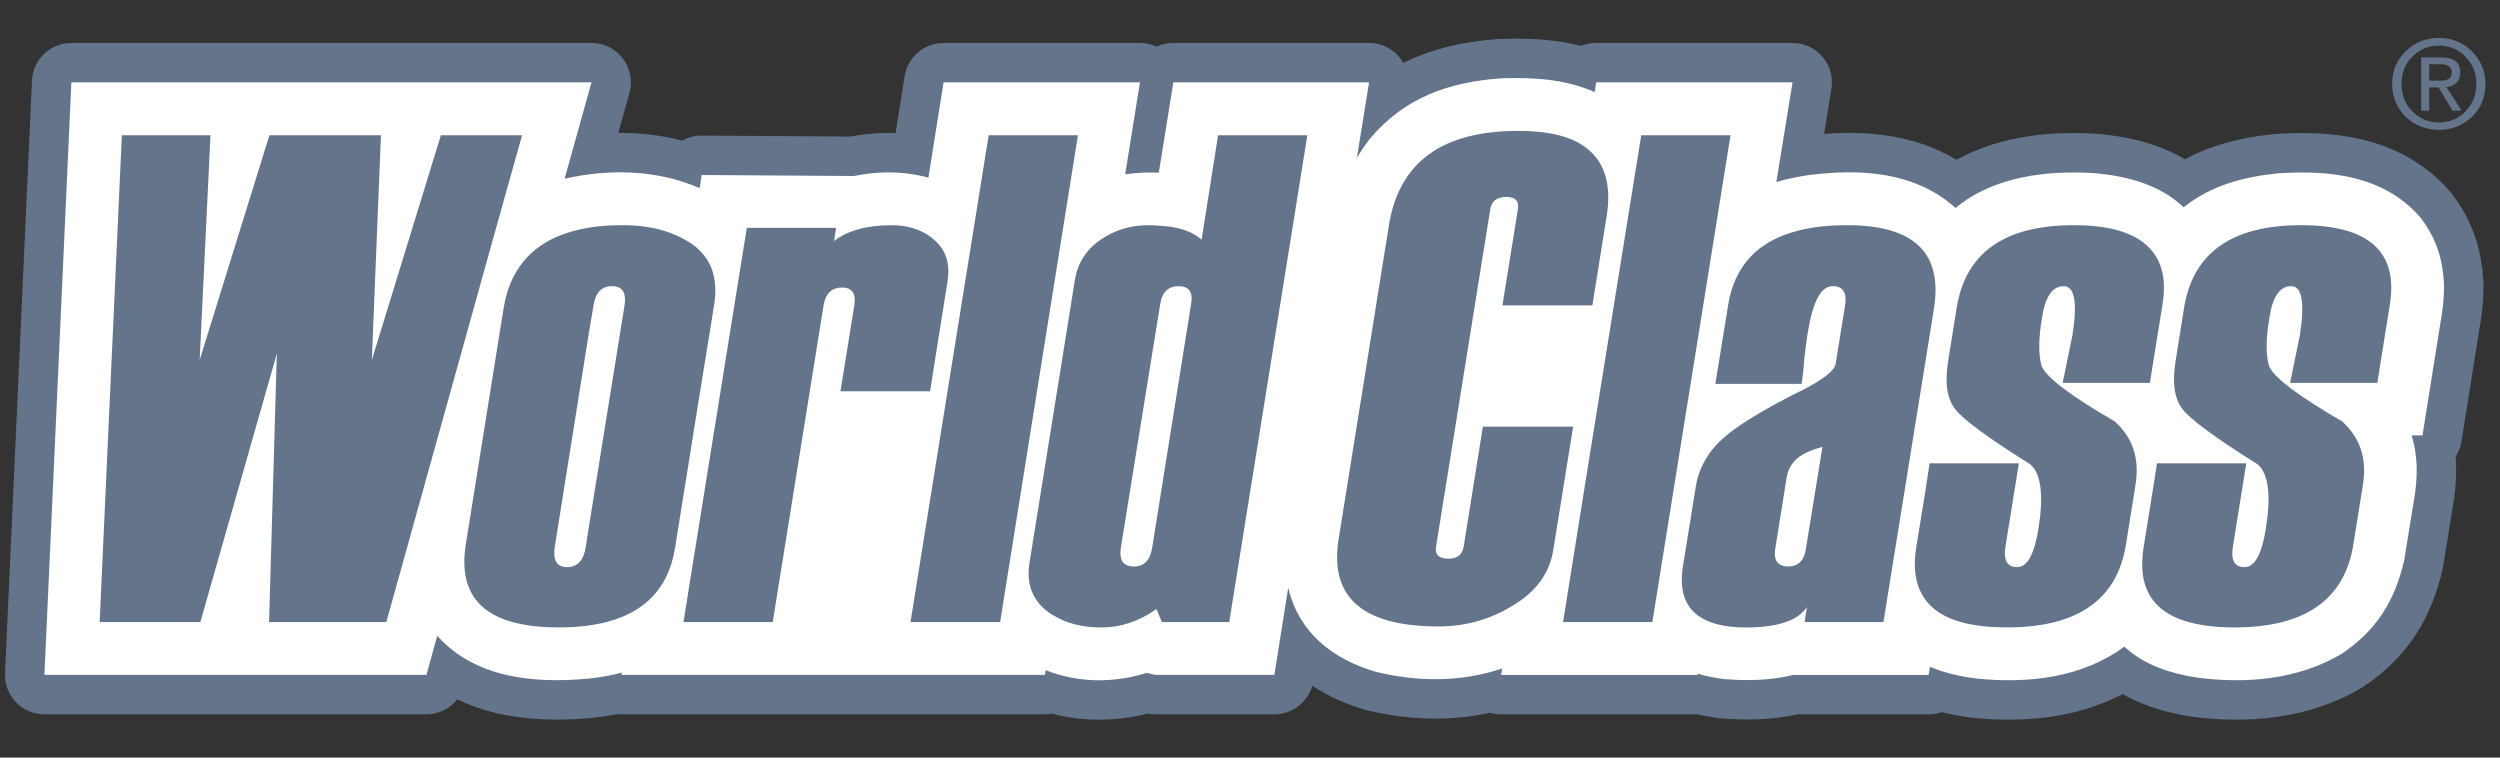
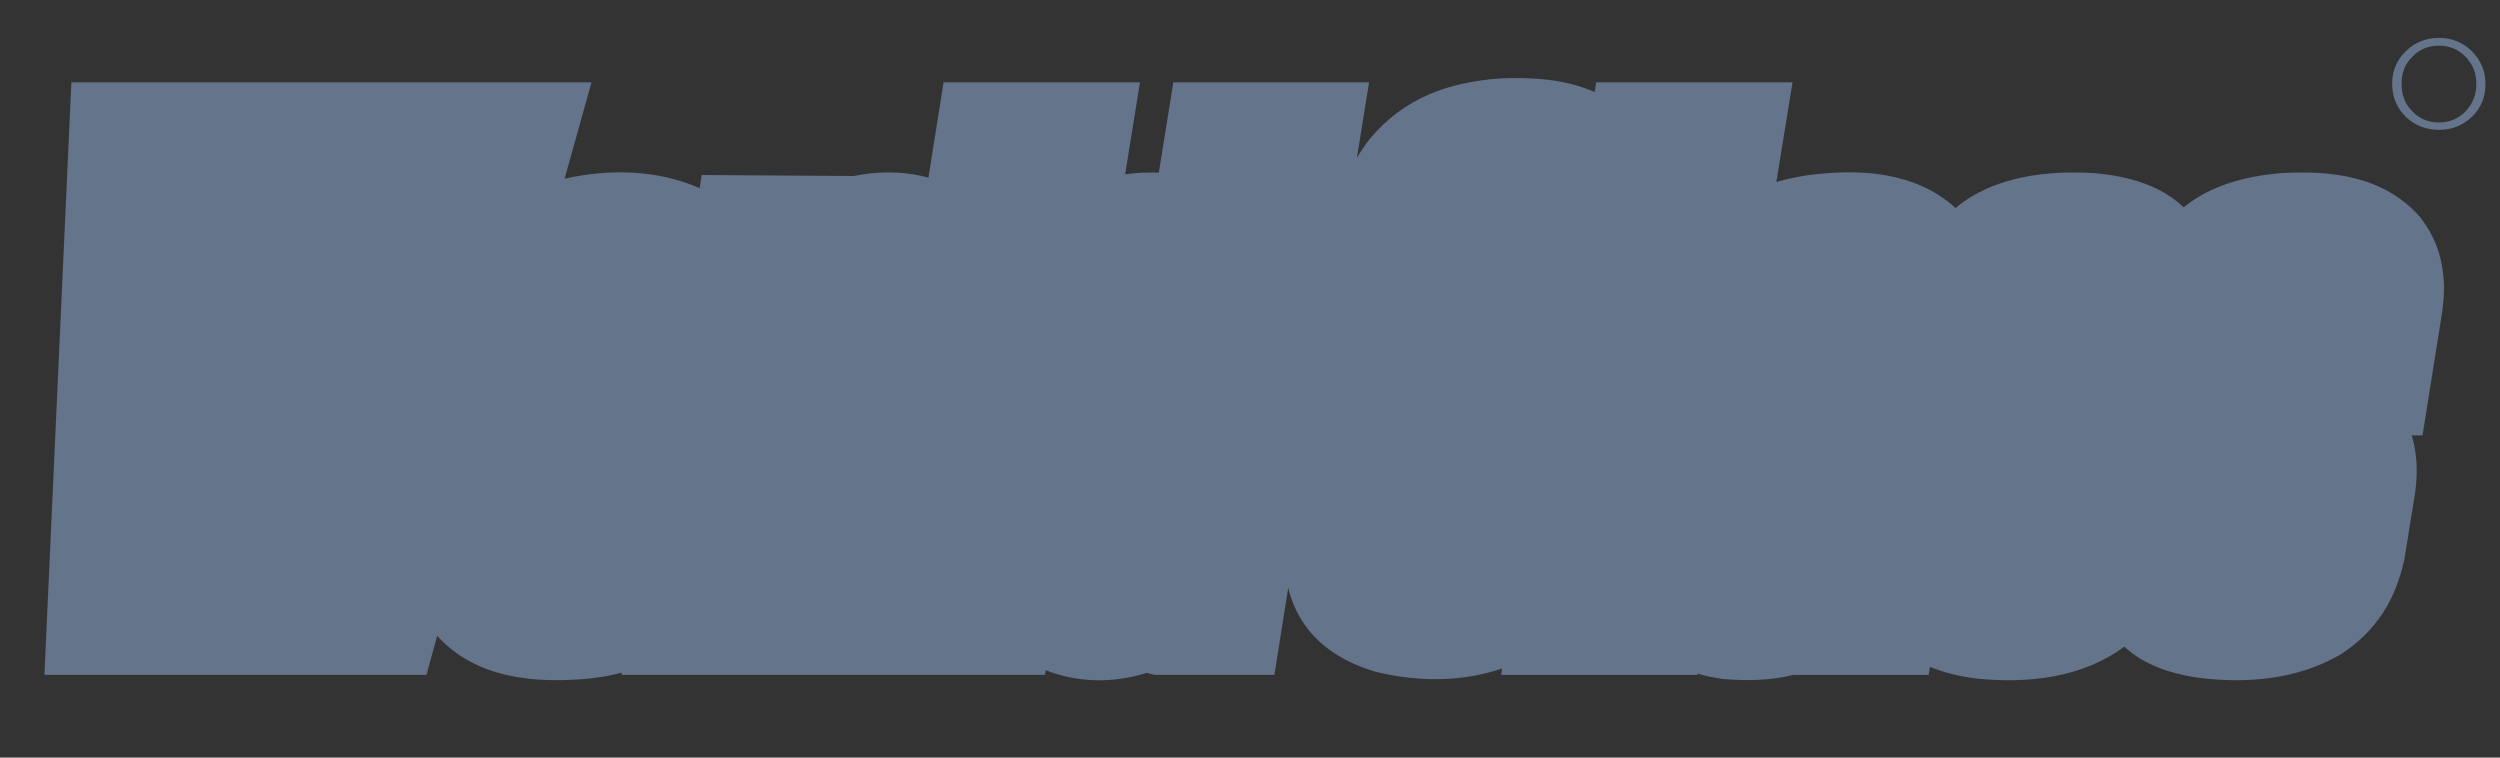
<svg xmlns="http://www.w3.org/2000/svg" width="132" height="40" viewBox="0 0 132 40" fill="none">
  <rect x="0" y="0" width="132" height="40" fill="#333333" stroke="none" />
  <path fill-rule="evenodd" clip-rule="evenodd" d="M29.81 9.436C32.175 8.902 34.7 8.955 36.942 9.934L37.049 9.24L45.089 9.293C46.281 9.044 47.544 9.026 48.753 9.31L49.02 9.382L49.821 4.348H60.191L59.408 9.205C59.995 9.115 60.582 9.097 61.186 9.115L61.952 4.348H72.286L71.645 8.332C71.859 7.976 72.073 7.656 72.322 7.336C74.153 5.148 76.501 4.33 79.276 4.134C80.966 4.081 82.638 4.17 84.204 4.863L84.276 4.347H94.646L93.791 9.612C94.38 9.434 94.948 9.327 95.534 9.239C98.257 8.901 101.12 9.061 103.255 10.982C105.265 9.292 108.164 8.972 110.69 9.15C112.345 9.31 114.051 9.755 115.297 10.946C116.72 9.79 118.5 9.327 120.295 9.15C123.051 8.972 125.845 9.274 127.766 11.445C128.637 12.565 128.976 13.65 129.047 15.056C129.047 15.554 129.012 16.017 128.941 16.514L127.909 22.989H127.339C127.642 24.02 127.659 24.98 127.517 26.03L126.948 29.553C126.468 31.705 125.473 33.305 123.622 34.533C121.328 35.885 118.625 36.116 116.009 35.778C114.639 35.565 113.199 35.12 112.167 34.142C109.926 35.797 107.079 36.099 104.394 35.831C103.523 35.725 102.721 35.546 101.904 35.209L101.832 35.635H94.701C93.455 35.938 92.227 35.955 90.964 35.849C90.52 35.777 90.058 35.707 89.63 35.564V35.635H79.26L79.312 35.297C77.161 36.026 74.847 36.009 72.66 35.475C70.384 34.817 68.587 33.429 68.019 31.028L67.288 35.634H60.974L60.547 35.528C58.803 36.079 56.919 36.061 55.211 35.386L55.175 35.634H32.815L32.833 35.51C32.263 35.671 31.694 35.76 31.089 35.83C28.244 36.096 25.113 35.83 23.085 33.57L22.516 35.633H2.345L3.768 4.348H31.232L29.81 9.436Z" fill="#64748B" />
-   <path fill-rule="evenodd" clip-rule="evenodd" d="M79.382 6.214C76.998 6.388 75.284 7.056 73.941 8.644C73.763 8.876 73.602 9.116 73.429 9.404C72.916 10.259 71.868 10.63 70.931 10.287C69.994 9.945 69.431 8.987 69.59 8.002L69.843 6.43H63.725L63.241 9.445C63.075 10.477 62.17 11.226 61.125 11.196C60.598 11.18 60.145 11.198 59.722 11.262C59.064 11.363 58.398 11.143 57.93 10.671C57.461 10.198 57.247 9.53 57.353 8.874L57.747 6.43H51.597L51.075 9.709C50.982 10.291 50.647 10.807 50.152 11.128C49.658 11.449 49.05 11.545 48.481 11.393L48.247 11.33C47.376 11.13 46.434 11.138 45.514 11.33C45.37 11.361 45.222 11.375 45.075 11.374L38.484 11.331C38.332 11.5 38.15 11.644 37.946 11.757C37.38 12.069 36.701 12.1 36.109 11.841C34.369 11.082 32.314 11.005 30.267 11.466C29.552 11.628 28.805 11.401 28.3 10.87C27.796 10.339 27.607 9.581 27.804 8.876L28.488 6.43H5.756L4.522 33.552H20.93L21.078 33.017C21.281 32.283 21.867 31.719 22.608 31.545C23.349 31.37 24.125 31.614 24.634 32.181C25.953 33.651 28.162 34.011 30.872 33.76C31.419 33.696 31.857 33.623 32.265 33.507C32.691 33.387 33.137 33.407 33.542 33.553H54.224C54.763 33.263 55.404 33.224 55.975 33.45C57.204 33.936 58.594 33.962 59.919 33.544C60.285 33.428 60.677 33.416 61.049 33.508L61.229 33.553H65.51L65.962 30.702C66.118 29.72 66.946 28.985 67.94 28.948C68.933 28.911 69.815 29.581 70.043 30.549C70.385 31.992 71.424 32.942 73.196 33.464C75.061 33.912 76.948 33.901 78.644 33.327C79.253 33.12 79.917 33.208 80.448 33.554H89.092C89.481 33.45 89.897 33.459 90.29 33.591C90.509 33.664 90.768 33.709 91.215 33.781C92.317 33.869 93.278 33.839 94.208 33.613C94.369 33.574 94.534 33.554 94.7 33.554H100.641C100.72 33.493 100.805 33.438 100.893 33.389C101.448 33.081 102.112 33.043 102.698 33.285C103.292 33.531 103.895 33.672 104.623 33.763C107.058 34.002 109.286 33.682 110.93 32.468C111.741 31.869 112.866 31.938 113.598 32.632C114.171 33.174 115.099 33.528 116.302 33.717C118.616 34.013 120.775 33.776 122.517 32.769C123.823 31.887 124.527 30.797 124.903 29.157L125.457 25.726C125.567 24.898 125.54 24.251 125.342 23.576C125.157 22.947 125.279 22.267 125.672 21.742C125.785 21.591 125.917 21.458 126.062 21.345L126.882 16.204C126.936 15.82 126.963 15.475 126.965 15.109C126.908 14.114 126.692 13.474 126.163 12.776C124.922 11.415 123.034 11.063 120.464 11.225C118.87 11.386 117.571 11.78 116.61 12.562C115.796 13.223 114.616 13.176 113.858 12.451C113.118 11.743 111.984 11.369 110.516 11.225C108.17 11.063 105.969 11.419 104.593 12.575C103.799 13.243 102.633 13.224 101.862 12.529C100.427 11.238 98.364 10.988 95.817 11.301C95.29 11.381 94.839 11.47 94.393 11.605C93.706 11.812 92.96 11.651 92.42 11.178C91.88 10.706 91.621 9.988 91.736 9.279L92.199 6.429H85.575C85.466 6.525 85.346 6.61 85.216 6.682C84.646 7 83.959 7.031 83.361 6.767C82.242 6.272 80.967 6.166 79.382 6.214ZM83.483 2.422C81.994 2.043 80.525 2.013 79.21 2.054C79.183 2.055 79.156 2.057 79.129 2.058C77.369 2.182 75.663 2.541 74.096 3.321C74.031 3.207 73.956 3.099 73.87 2.998C73.474 2.534 72.895 2.267 72.286 2.267H61.951C61.638 2.267 61.339 2.337 61.071 2.462C60.798 2.335 60.498 2.267 60.191 2.267H49.82C48.797 2.267 47.926 3.011 47.765 4.021L47.286 7.027C46.472 6.998 45.666 7.065 44.891 7.21L37.062 7.159C36.689 7.156 36.336 7.253 36.029 7.425C34.911 7.135 33.772 7.01 32.646 7.018L33.236 4.909C33.411 4.282 33.283 3.609 32.889 3.09C32.496 2.572 31.882 2.267 31.231 2.267H3.767C2.654 2.267 1.738 3.142 1.688 4.254L0.265 35.539C0.239 36.107 0.447 36.661 0.839 37.072C1.232 37.483 1.776 37.715 2.344 37.715H22.515C23.166 37.715 23.761 37.413 24.147 36.926C26.494 38.068 29.162 38.101 31.283 37.902C31.298 37.901 31.312 37.899 31.327 37.897C31.735 37.85 32.159 37.792 32.597 37.704C32.669 37.712 32.742 37.716 32.815 37.716H55.174C55.302 37.716 55.427 37.704 55.548 37.682C57.215 38.118 58.951 38.095 60.587 37.68C60.714 37.704 60.844 37.716 60.974 37.716H67.287C68.225 37.716 69.035 37.092 69.288 36.21C70.145 36.777 71.1 37.191 72.081 37.475C72.109 37.483 72.138 37.491 72.166 37.498C74.246 38.005 76.486 38.118 78.675 37.633C78.863 37.688 79.06 37.717 79.259 37.717H89.612C89.963 37.797 90.29 37.849 90.538 37.889C90.571 37.894 90.603 37.899 90.633 37.904C90.685 37.912 90.737 37.918 90.789 37.923C92.103 38.034 93.489 38.033 94.936 37.717H101.832C102.072 37.717 102.303 37.676 102.519 37.6C103.062 37.738 103.6 37.831 104.141 37.897C104.156 37.899 104.172 37.901 104.187 37.902C106.67 38.15 109.535 37.982 112.077 36.647C113.281 37.34 114.593 37.664 115.689 37.835C115.699 37.836 115.709 37.838 115.719 37.839C115.726 37.84 115.734 37.841 115.741 37.842C118.627 38.215 121.848 37.995 124.678 36.327C124.71 36.308 124.741 36.288 124.772 36.268C127.122 34.708 128.396 32.62 128.979 30.006C128.987 29.966 128.995 29.926 129.002 29.885L129.571 26.363C129.574 26.345 129.576 26.327 129.579 26.31C129.676 25.589 129.716 24.866 129.655 24.12C129.809 23.883 129.916 23.611 129.963 23.317L130.996 16.842C130.997 16.83 130.999 16.819 131.001 16.807C131.084 16.222 131.128 15.661 131.128 15.056C131.128 15.021 131.127 14.986 131.125 14.95C131.036 13.19 130.581 11.677 129.408 10.168C129.381 10.133 129.353 10.099 129.324 10.066C126.727 7.131 123.054 6.886 120.16 7.073C120.137 7.075 120.113 7.077 120.09 7.079C118.577 7.228 116.908 7.574 115.368 8.408C113.9 7.539 112.269 7.212 110.889 7.079C110.871 7.077 110.853 7.075 110.835 7.074C108.587 6.916 105.722 7.088 103.301 8.436C101.075 7.09 98.537 6.901 96.312 7.069L96.7 4.681C96.797 4.079 96.626 3.464 96.23 2.999C95.835 2.534 95.255 2.266 94.645 2.266H84.275C83.996 2.266 83.728 2.322 83.483 2.422Z" fill="#64748B" />
-   <path fill-rule="evenodd" clip-rule="evenodd" d="M29.81 9.436C32.175 8.902 34.7 8.955 36.942 9.934L37.049 9.24L45.089 9.293C46.281 9.044 47.544 9.026 48.753 9.31L49.02 9.382L49.821 4.348H60.191L59.408 9.205C59.995 9.115 60.582 9.097 61.186 9.115L61.952 4.348H72.286L71.645 8.332C71.859 7.976 72.073 7.656 72.322 7.336C74.153 5.148 76.501 4.33 79.276 4.134C80.966 4.081 82.638 4.17 84.204 4.863L84.274 4.347H94.646L93.791 9.612C94.378 9.434 94.948 9.327 95.534 9.239C98.257 8.901 101.12 9.061 103.255 10.982C105.265 9.292 108.164 8.972 110.69 9.15C112.345 9.31 114.051 9.755 115.297 10.946C116.72 9.79 118.5 9.327 120.295 9.15C123.051 8.972 125.845 9.274 127.766 11.445C128.637 12.565 128.976 13.65 129.046 15.056C129.046 15.554 129.01 16.017 128.94 16.514L127.908 22.989H127.338C127.642 24.02 127.659 24.98 127.516 26.03L126.947 29.552C126.467 31.705 125.471 33.305 123.621 34.533C121.328 35.884 118.624 36.116 116.008 35.778C114.638 35.564 113.199 35.12 112.166 34.141C109.925 35.797 107.078 36.099 104.394 35.831C103.522 35.725 102.72 35.546 101.903 35.209L101.832 35.635H94.7C93.454 35.938 92.226 35.955 90.964 35.849C90.52 35.777 90.057 35.706 89.629 35.563V35.635H79.259L79.312 35.297C77.16 36.026 74.847 36.009 72.659 35.475C70.383 34.817 68.586 33.429 68.018 31.028L67.287 35.634H60.974L60.546 35.528C58.803 36.079 56.918 36.061 55.21 35.386L55.174 35.634H32.815L32.833 35.51C32.263 35.671 31.694 35.76 31.089 35.83C28.244 36.096 25.113 35.83 23.085 33.57L22.516 35.633H2.345L3.768 4.348H31.232L29.81 9.436Z" fill="white" />
-   <path fill-rule="evenodd" clip-rule="evenodd" d="M44.376 20.66H49.107L50.032 14.843C50.174 13.954 49.962 13.242 49.374 12.709C49.267 12.62 49.178 12.531 49.071 12.46C48.538 12.087 47.862 11.891 47.08 11.891C45.763 11.891 44.75 12.176 44.038 12.726L44.145 12.033H39.431L36.923 27.632L36.087 32.844H40.801L43.487 16.106C43.594 15.501 43.914 15.181 44.447 15.181C44.999 15.181 45.212 15.501 45.105 16.141L44.376 20.66ZM129.704 4.366C129.828 4.242 129.899 4.064 129.899 3.833C129.899 3.548 129.811 3.353 129.65 3.228C129.49 3.103 129.241 3.032 128.904 3.032H127.836V5.842H128.263V4.614H128.762L128.779 4.65L129.491 5.842H129.971L129.17 4.597C129.401 4.58 129.561 4.49 129.704 4.366ZM128.263 4.26V3.388H128.85C129.027 3.388 129.17 3.423 129.258 3.477C129.384 3.531 129.455 3.655 129.455 3.797C129.455 3.993 129.384 4.135 129.242 4.189C129.154 4.242 128.992 4.26 128.779 4.26H128.263Z" fill="#64748B" />
  <path fill-rule="evenodd" clip-rule="evenodd" d="M130.503 2.694C130.023 2.232 129.454 2 128.777 2C128.101 2 127.515 2.232 127.034 2.694C126.555 3.156 126.305 3.743 126.305 4.419C126.305 5.131 126.555 5.7 127.034 6.18C127.514 6.625 128.083 6.856 128.777 6.856C129.454 6.856 130.04 6.625 130.521 6.162C131.002 5.7 131.233 5.13 131.233 4.419C131.232 3.744 130.983 3.174 130.503 2.694ZM130.183 5.878C129.81 6.27 129.329 6.465 128.777 6.465C128.208 6.465 127.745 6.27 127.372 5.878C126.98 5.487 126.803 5.007 126.803 4.42C126.803 3.851 126.98 3.371 127.372 2.997C127.745 2.606 128.207 2.41 128.777 2.41C129.329 2.41 129.792 2.606 130.183 2.997C130.556 3.389 130.752 3.851 130.752 4.42C130.752 5.006 130.556 5.487 130.183 5.878ZM27.566 7.141H23.279L19.633 19.006L20.114 7.141H14.225L10.543 19.006L11.113 7.141H6.434L5.261 32.844H10.579L14.617 18.668L14.207 32.844H20.398L26.036 12.602L27.566 7.141ZM37.706 16.106C37.902 14.843 37.634 13.882 36.922 13.206C36.812 13.096 36.693 12.995 36.567 12.904C35.571 12.228 34.361 11.89 32.903 11.89C32.263 11.89 31.676 11.925 31.124 12.014C28.491 12.441 26.98 13.865 26.588 16.284L26.036 19.734L24.596 28.734C24.311 30.495 24.791 31.741 26.036 32.434C26.855 32.897 28.011 33.128 29.505 33.128C30.092 33.128 30.625 33.092 31.123 33.022C33.756 32.648 35.268 31.278 35.642 28.93L36.922 20.944L37.706 16.106ZM32.974 16.141L31.123 27.632L30.928 28.877C30.821 29.59 30.483 29.945 29.95 29.945C29.398 29.945 29.185 29.59 29.291 28.877L31.123 17.387L31.337 16.141C31.443 15.447 31.764 15.109 32.315 15.109C32.867 15.11 33.081 15.448 32.974 16.141ZM56.916 7.141H52.202L49.072 26.619L48.075 32.844H52.807L55.617 15.252L56.916 7.141ZM102.115 16.284C102.31 15.057 102.15 14.078 101.652 13.367C100.958 12.388 99.588 11.89 97.542 11.89C96.583 11.89 95.709 11.979 94.964 12.175C92.811 12.709 91.583 14.026 91.246 16.106L90.57 20.268H95.123C95.177 19.966 95.23 19.522 95.266 18.934C95.337 18.347 95.391 17.903 95.443 17.6C95.709 15.946 96.137 15.109 96.761 15.109C97.312 15.109 97.525 15.447 97.418 16.141L96.92 19.218C96.866 19.574 96.243 20.054 95.052 20.66C95.016 20.677 94.999 20.677 94.964 20.695C92.953 21.71 91.583 22.563 90.854 23.256C90.552 23.542 90.285 23.862 90.09 24.2C89.809 24.657 89.622 25.165 89.538 25.694L88.862 29.874C88.631 31.315 89.04 32.275 90.09 32.755C90.623 33.005 91.334 33.13 92.205 33.13C93.468 33.13 94.394 32.916 94.963 32.507C95.141 32.365 95.3 32.222 95.407 32.045L95.283 32.845H99.445L101.65 19.166L102.115 16.284ZM95.355 28.949C95.301 29.322 95.177 29.59 94.964 29.749C94.808 29.86 94.621 29.917 94.43 29.91C93.861 29.91 93.63 29.59 93.737 28.949L94.34 25.178C94.412 24.768 94.608 24.432 94.964 24.147C95.266 23.916 95.693 23.737 96.226 23.595L95.355 28.949ZM111.649 22.243C109.246 20.856 107.966 19.859 107.788 19.29C107.629 18.721 107.629 17.867 107.824 16.747C107.984 15.662 108.375 15.11 108.963 15.11C109.55 15.11 109.692 15.982 109.424 17.707L108.909 20.215H113.516L113.676 19.201L114.175 16.106C114.37 14.914 114.21 13.989 113.676 13.313C112.964 12.37 111.577 11.89 109.496 11.89C105.833 11.89 103.768 13.348 103.306 16.284L102.861 19.076C102.683 20.196 102.791 21.014 103.217 21.583C103.627 22.135 104.961 23.114 107.202 24.518C107.77 25.016 107.913 26.154 107.63 27.916C107.414 29.267 107.041 29.943 106.508 29.943C105.975 29.943 105.779 29.588 105.885 28.876L106.597 24.465H101.883L101.652 25.976L101.173 28.929C100.995 30.068 101.154 30.975 101.652 31.65C102.365 32.646 103.805 33.127 105.975 33.127C109.693 33.127 111.792 31.667 112.253 28.733L112.752 25.62C112.983 24.217 112.608 23.097 111.649 22.243ZM63.444 12.655C62.928 12.193 62.146 11.944 61.043 11.909C60.919 11.89 60.776 11.89 60.651 11.89C59.691 11.89 58.855 12.14 58.09 12.674C57.344 13.19 56.898 13.901 56.756 14.772L55.617 21.87L54.354 29.732C54.194 30.781 54.479 31.599 55.226 32.222C55.35 32.311 55.475 32.418 55.617 32.489C56.311 32.916 57.147 33.13 58.161 33.13C59.175 33.13 60.135 32.809 61.043 32.169C61.043 32.151 61.061 32.151 61.061 32.151L61.345 32.845H64.903L69.028 7.142H64.315L63.444 12.655ZM62.893 16.035L61.043 27.615L60.83 28.949C60.723 29.59 60.403 29.91 59.869 29.91C59.318 29.91 59.087 29.59 59.176 28.949L61.043 17.387L61.257 16.071C61.346 15.431 61.684 15.11 62.235 15.11C62.767 15.11 62.999 15.412 62.893 16.035ZM121.503 11.89C117.839 11.89 115.776 13.349 115.313 16.284L114.869 19.076C114.691 20.197 114.797 21.015 115.224 21.584C115.633 22.136 116.967 23.114 119.208 24.519C119.778 25.017 119.921 26.155 119.636 27.916C119.422 29.268 119.049 29.944 118.515 29.944C117.982 29.944 117.786 29.589 117.893 28.877L118.603 24.465H113.89L113.677 25.817L113.178 28.93C113 30.086 113.16 31.01 113.677 31.687C114.406 32.647 115.847 33.128 117.981 33.128C121.699 33.128 123.798 31.669 124.26 28.734L124.758 25.621C124.989 24.216 124.616 23.095 123.655 22.242C121.254 20.854 119.972 19.857 119.795 19.288C119.635 18.72 119.635 17.866 119.83 16.745C119.991 15.66 120.383 15.108 120.969 15.108C121.555 15.108 121.698 15.98 121.432 17.706L120.917 20.214H125.522L126.18 16.105C126.643 13.295 125.078 11.89 121.503 11.89ZM91.37 7.141H86.657L83.721 25.391L82.53 32.844H87.244L90.09 15.128L91.37 7.141ZM78.296 22.527L77.282 28.86C77.211 29.287 76.945 29.5 76.482 29.5C75.983 29.5 75.753 29.287 75.824 28.86L78.688 11.037C78.759 10.61 79.043 10.397 79.542 10.397C80.004 10.397 80.217 10.61 80.146 11.037L79.329 16.125H84.077L84.824 11.464C85.109 9.757 84.734 8.529 83.72 7.783C82.939 7.195 81.747 6.911 80.163 6.911C76.143 6.911 73.865 8.565 73.333 11.909L70.682 28.451C70.184 31.546 71.944 33.076 75.966 33.076C77.352 33.076 78.669 32.721 79.878 31.973C81.106 31.244 81.817 30.265 82.013 29.038L83.062 22.527L78.296 22.527Z" fill="#64748B" />
</svg>